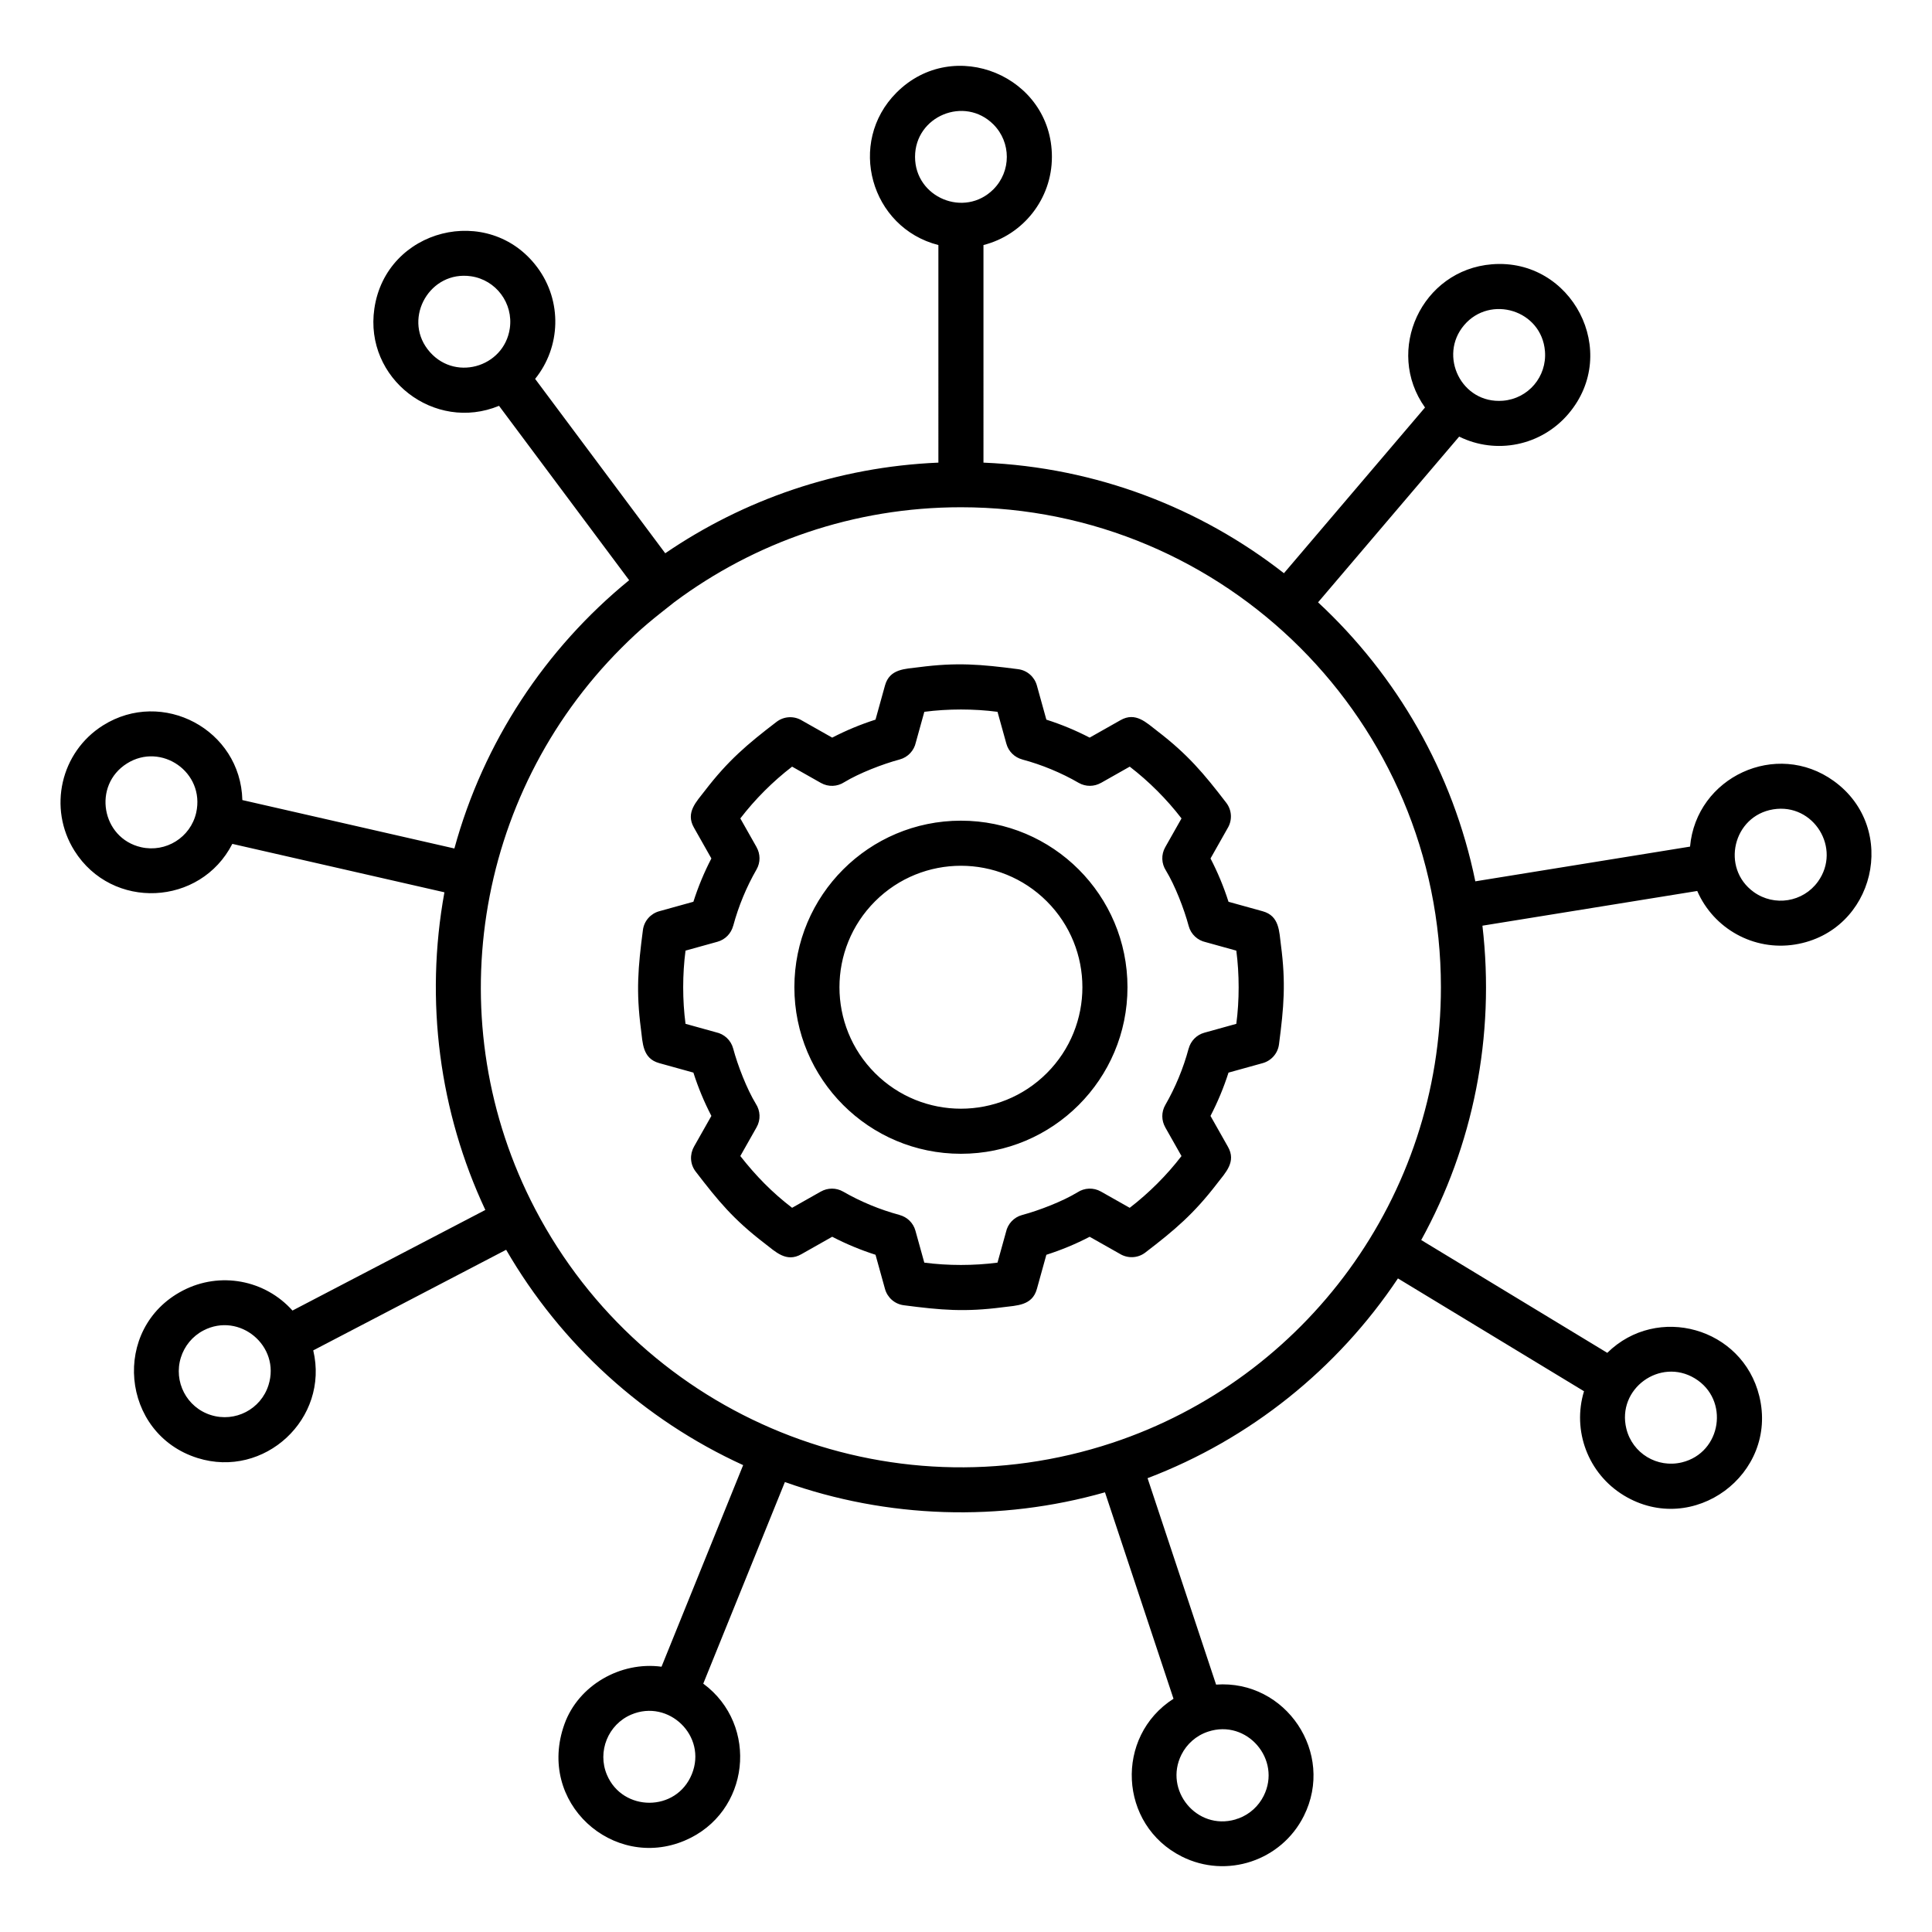
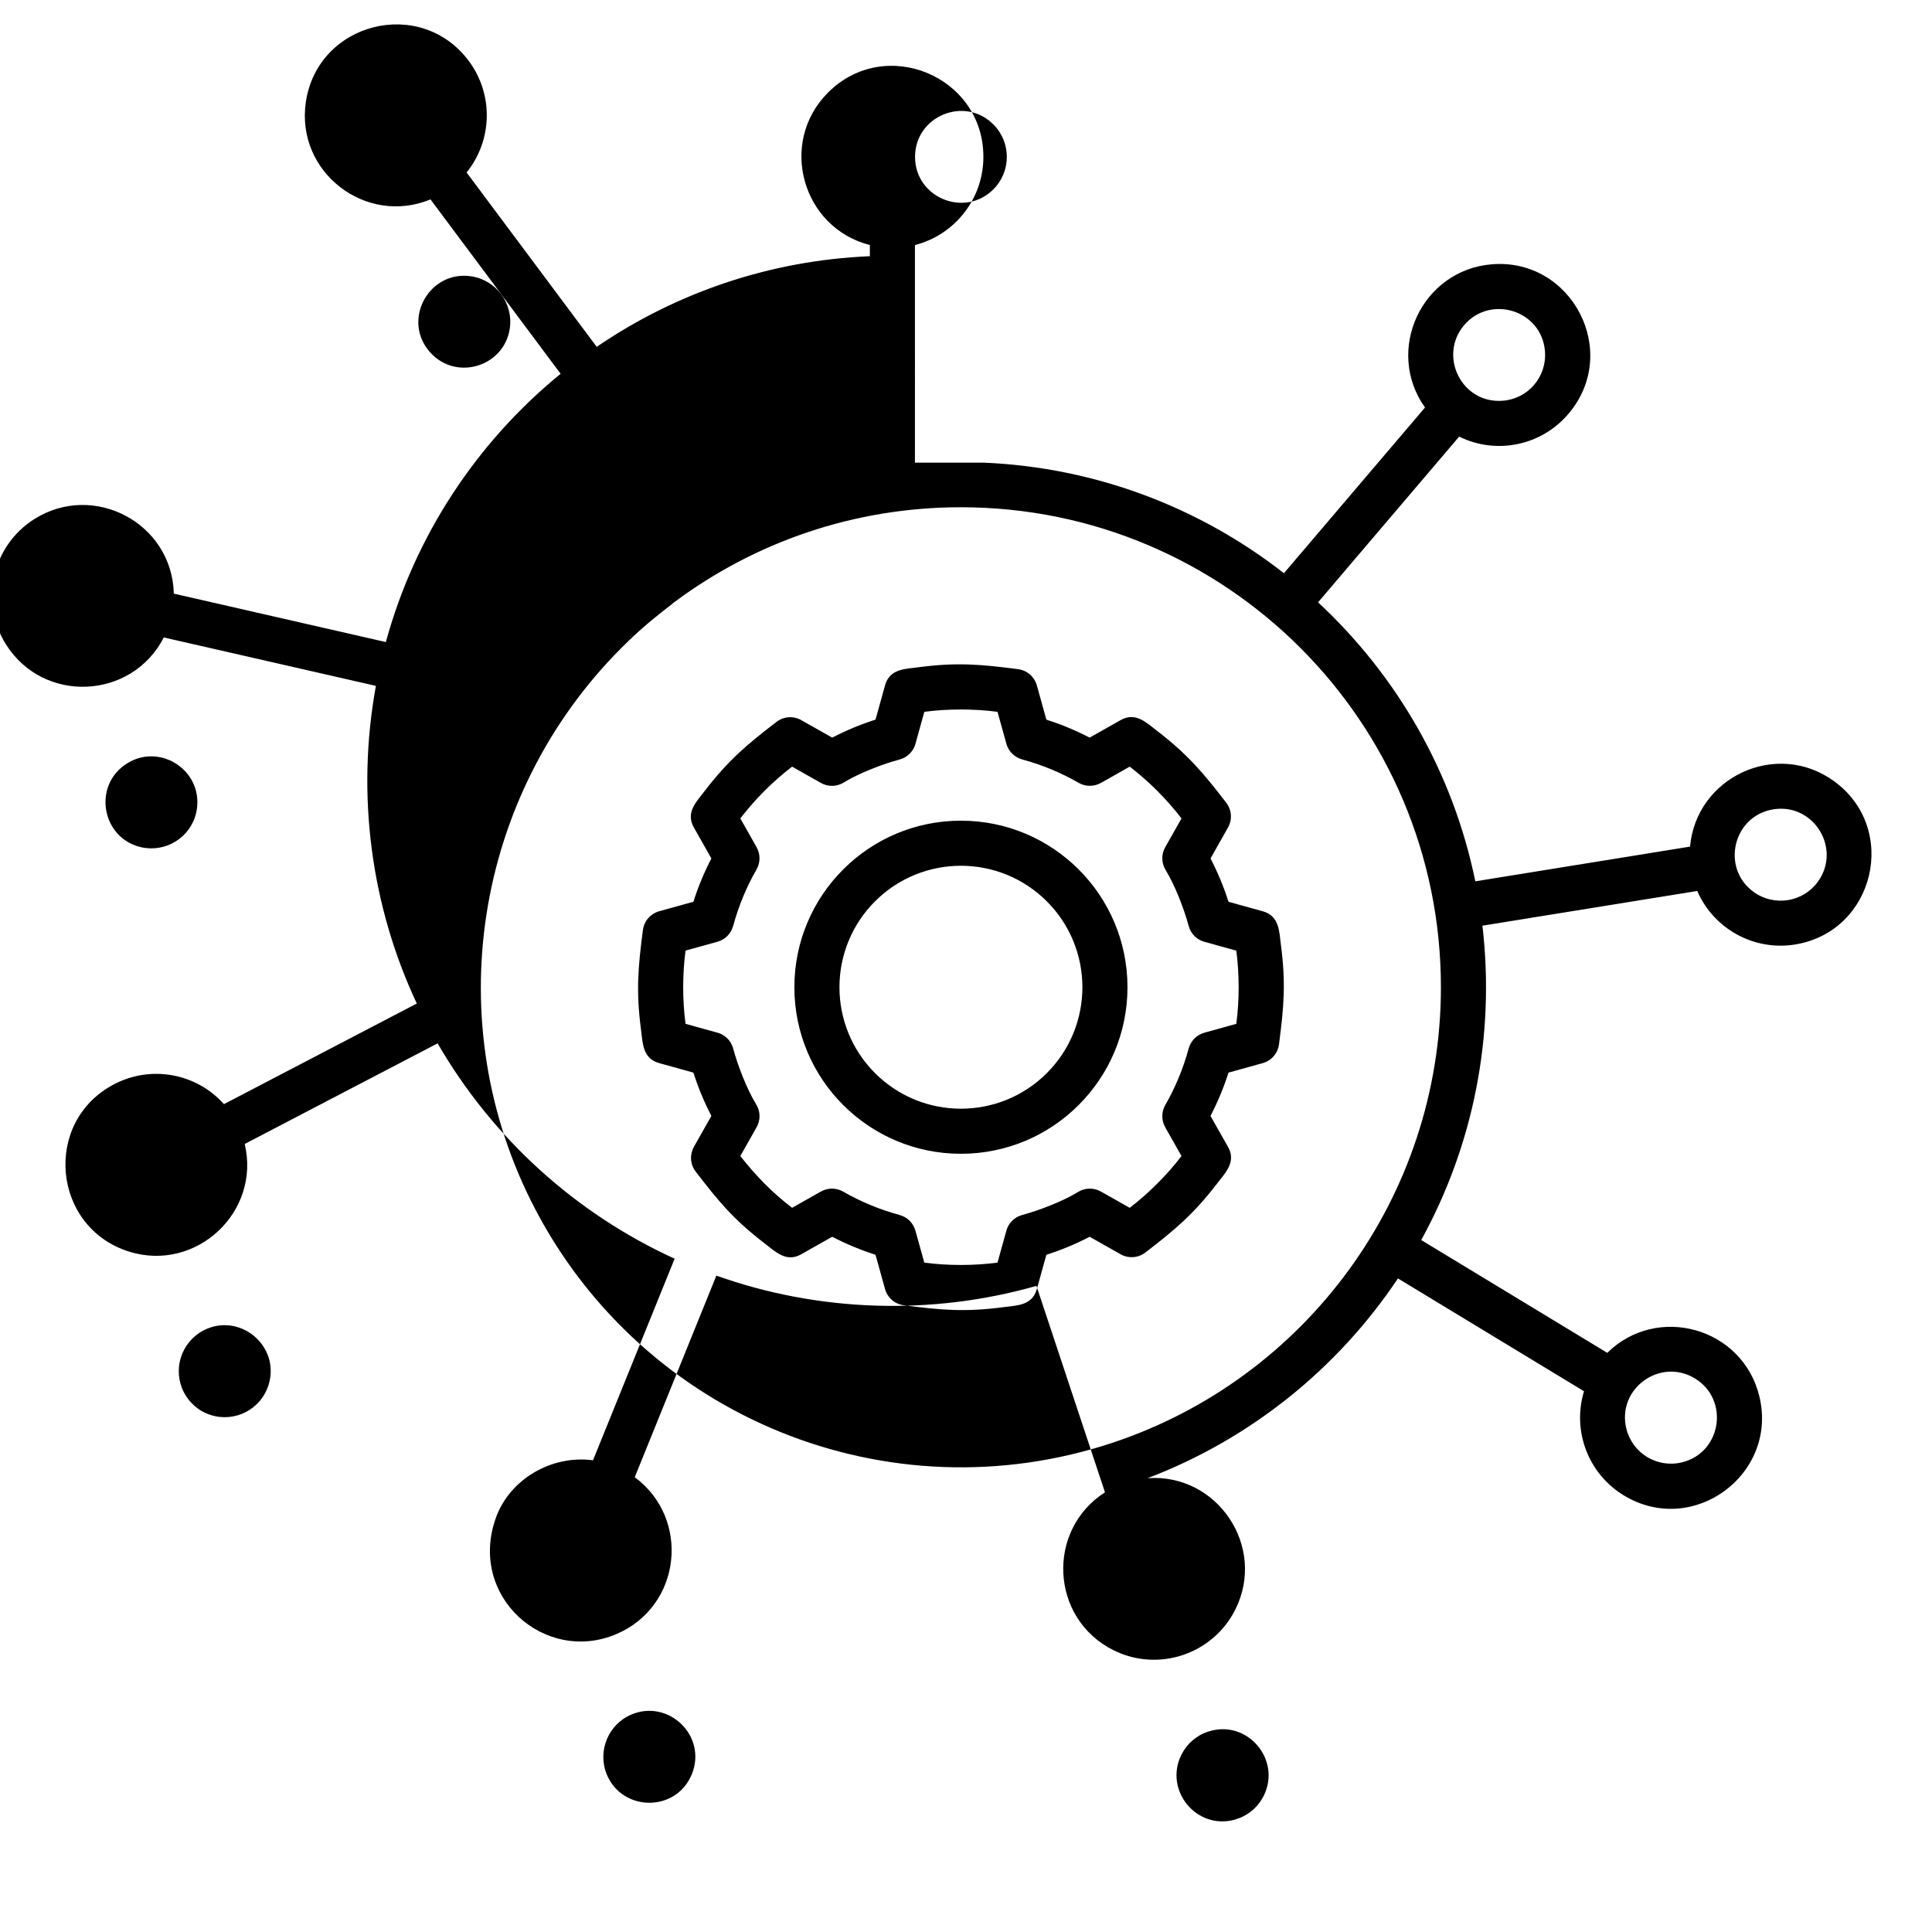
<svg xmlns="http://www.w3.org/2000/svg" version="1.1" id="Layer_1" x="0px" y="0px" viewBox="0 0 96 96" style="enable-background:new 0 0 96 96;" xml:space="preserve">
  <style type="text/css">
	.st0{fill-rule:evenodd;clip-rule:evenodd;}
</style>
-   <path class="st0" d="M48.869,22.988c5.618,0.237,10.777,2.252,14.929,5.495l7.01-8.234c-2.019-2.837-0.166-6.837,3.327-7.117  c3.97-0.319,6.418,4.356,3.798,7.433c-1.357,1.594-3.594,2.035-5.428,1.13l-7.011,8.235c3.918,3.638,6.704,8.446,7.814,13.863  l10.67-1.725c0.307-3.454,4.29-5.319,7.143-3.26c3.258,2.351,2.039,7.483-1.925,8.124c-2.057,0.332-4.049-0.789-4.861-2.66  l-10.674,1.725c0.643,5.505-0.466,10.943-3.041,15.62l9.245,5.605c2.482-2.442,6.718-1.259,7.554,2.151  c0.951,3.882-3.29,7.02-6.729,4.935c-1.785-1.082-2.578-3.226-1.981-5.178l-9.246-5.606c-3.002,4.496-7.347,7.989-12.441,9.926  l3.405,10.257c3.463-0.25,5.927,3.402,4.359,6.53c-1.116,2.226-3.835,3.131-6.061,2.014c-3.14-1.575-3.343-5.966-0.414-7.841  l-3.405-10.258c-5.218,1.485-10.82,1.3-15.905-0.51l-4.056,10.017c2.785,2.054,2.335,6.42-0.921,7.799  c-3.548,1.503-7.386-1.875-5.975-5.792c0.691-1.919,2.777-3.124,4.822-2.848l4.056-10.017c-4.942-2.256-9.064-6.012-11.777-10.7  l-9.585,4.999c0.806,3.391-2.426,6.393-5.75,5.348c-3.819-1.201-4.308-6.454-0.737-8.317c1.855-0.967,4.094-0.534,5.455,0.99  l9.583-4.999c-2.28-4.858-3.018-10.387-2.033-15.784l-10.539-2.406c-1.586,3.096-5.978,3.313-7.845,0.341  c-1.327-2.112-0.689-4.904,1.421-6.229c2.947-1.851,6.836,0.202,6.922,3.711l10.536,2.406c1.445-5.288,4.519-9.932,8.684-13.33  l-6.466-8.665c-3.208,1.324-6.701-1.348-6.195-4.827c0.579-3.981,5.697-5.27,8.095-2.056c1.25,1.675,1.174,3.96-0.106,5.544  l6.465,8.665c3.896-2.66,8.551-4.292,13.573-4.504V12.176c-3.367-0.858-4.564-5.091-2.077-7.578  c2.842-2.842,7.718-0.817,7.718,3.197c0,2.089-1.425,3.878-3.401,4.381V22.988L48.869,22.988z M51.993,35.759l-0.471-1.698  c-0.116-0.42-0.473-0.75-0.932-0.81c-1.865-0.243-3.038-0.345-4.935-0.098c-0.681,0.089-1.449,0.073-1.68,0.907l-0.471,1.698  c-0.743,0.238-1.454,0.532-2.152,0.894l-1.498-0.847c-0.383-0.237-0.887-0.227-1.266,0.062c-1.474,1.129-2.409,1.921-3.566,3.427  c-0.42,0.547-0.967,1.078-0.542,1.827l0.868,1.535c-0.362,0.698-0.657,1.409-0.894,2.152l-1.698,0.471  c-0.419,0.116-0.75,0.473-0.81,0.932c-0.243,1.865-0.345,3.038-0.097,4.935c0.089,0.68,0.073,1.449,0.907,1.68l1.698,0.471  c0.238,0.744,0.532,1.454,0.894,2.152l-0.868,1.535l0.002,0.001c-0.214,0.378-0.196,0.863,0.085,1.229  c1.13,1.471,1.871,2.375,3.423,3.566c0.547,0.42,1.078,0.967,1.827,0.542l1.535-0.868c0.698,0.362,1.409,0.657,2.152,0.895  l0.471,1.698c0.116,0.42,0.473,0.75,0.932,0.81c1.865,0.243,3.038,0.346,4.935,0.098c0.68-0.089,1.449-0.073,1.68-0.907l0.471-1.698  c0.744-0.238,1.455-0.532,2.152-0.895l1.498,0.847c0.383,0.236,0.888,0.227,1.266-0.063c1.473-1.128,2.41-1.922,3.566-3.427  c0.42-0.547,0.967-1.078,0.542-1.827l-0.868-1.535c0.362-0.698,0.657-1.409,0.895-2.152l1.698-0.471  c0.419-0.116,0.75-0.473,0.81-0.932c0.243-1.864,0.346-3.038,0.097-4.935c-0.089-0.681-0.073-1.449-0.907-1.68l-1.698-0.471  c-0.237-0.743-0.532-1.454-0.894-2.152l0.847-1.499c0.236-0.383,0.227-0.887-0.063-1.266c-1.129-1.473-1.921-2.41-3.427-3.566  c-0.547-0.42-1.078-0.967-1.828-0.542l-1.535,0.868C53.448,36.291,52.737,35.996,51.993,35.759L51.993,35.759z M52.231,38.226  c-0.465-0.193-0.945-0.356-1.437-0.488l0-0.002c-0.37-0.099-0.679-0.386-0.788-0.781l-0.44-1.585c-1.173-0.154-2.465-0.154-3.637,0  l-0.422,1.521c-0.085,0.398-0.385,0.736-0.806,0.848c-0.85,0.228-2.017,0.682-2.752,1.129c-0.339,0.22-0.785,0.248-1.16,0.035  l-1.43-0.809c-0.957,0.735-1.837,1.616-2.573,2.573l0.809,1.43l-0.001,0.001c0.188,0.332,0.201,0.752-0.003,1.106  c-0.5,0.868-0.896,1.824-1.16,2.805l-0.002-0.001c-0.099,0.37-0.386,0.679-0.781,0.788l-1.585,0.44  c-0.154,1.175-0.155,2.462,0,3.637l1.52,0.422c0.398,0.085,0.736,0.386,0.848,0.806c0.228,0.851,0.681,2.016,1.129,2.752  c0.22,0.339,0.248,0.785,0.035,1.16l-0.809,1.43c0.773,0.984,1.576,1.809,2.573,2.572l1.43-0.808l0,0.001  c0.332-0.188,0.752-0.201,1.107,0.003c0.868,0.5,1.824,0.897,2.805,1.16l-0.001,0.002c0.37,0.099,0.679,0.386,0.788,0.782  l0.44,1.585c1.171,0.155,2.467,0.154,3.637,0l0.422-1.52c0.085-0.398,0.385-0.736,0.806-0.848c0.851-0.228,2.016-0.681,2.752-1.129  c0.338-0.22,0.785-0.248,1.16-0.035l1.43,0.808c0.952-0.732,1.842-1.619,2.573-2.572l-0.809-1.43l0.001-0.001  c-0.188-0.332-0.201-0.752,0.003-1.106c0.5-0.868,0.897-1.824,1.16-2.806l0.002,0.001c0.099-0.37,0.386-0.679,0.782-0.788  l1.585-0.44c0.155-1.17,0.154-2.467,0-3.637l-1.52-0.422c-0.398-0.085-0.736-0.385-0.848-0.806  c-0.228-0.851-0.681-2.016-1.129-2.752c-0.22-0.339-0.248-0.785-0.035-1.16l0.809-1.43c-0.736-0.956-1.616-1.838-2.573-2.573  l-1.43,0.809l-0.001-0.001c-0.332,0.188-0.752,0.201-1.107-0.003C53.171,38.65,52.713,38.426,52.231,38.226L52.231,38.226z   M47.748,40.779c-4.57,0-8.276,3.706-8.276,8.276s3.706,8.276,8.276,8.276c4.571,0,8.276-3.706,8.276-8.276  C56.024,44.484,52.319,40.779,47.748,40.779L47.748,40.779z M52.016,44.787c-2.357-2.357-6.179-2.357-8.536,0  c-2.357,2.357-2.357,6.179,0,8.536c2.357,2.357,6.179,2.357,8.536,0C54.373,50.966,54.373,47.144,52.016,44.787L52.016,44.787z   M23.405,13.728c-2.033-0.296-3.368,2.038-2.16,3.623c1.262,1.656,3.802,0.926,4.087-1.033  C25.513,15.071,24.649,13.909,23.405,13.728L23.405,13.728z M33.51,29.919c-1.084,0.855-1.627,1.272-2.627,2.271  c-7.345,7.345-9.118,18.661-4.287,27.895c5.423,10.365,17.535,15.297,28.669,11.61c9.606-3.181,16.333-12.223,16.333-22.64  c0-13.173-10.678-23.85-23.85-23.85C42.411,25.204,37.484,26.957,33.51,29.919L33.51,29.919z M9.749,40.383  c0.448-2.017-1.743-3.513-3.44-2.447c-1.724,1.083-1.265,3.712,0.702,4.161C8.241,42.377,9.468,41.612,9.749,40.383L9.749,40.383z   M8.989,67.449c-0.378,1.204,0.286,2.486,1.489,2.864c1.203,0.378,2.486-0.285,2.864-1.489c0.611-1.945-1.443-3.647-3.233-2.714  C9.552,66.401,9.165,66.892,8.989,67.449L8.989,67.449z M30.159,88.192c0.781,1.843,3.448,1.865,4.219-0.037  c0.768-1.896-1.154-3.745-3.009-2.959C30.214,85.685,29.669,87.034,30.159,88.192L30.159,88.192z M61.384,90.409  c0.054-0.023,0.11-0.041,0.167-0.056c0.558-0.209,0.989-0.616,1.239-1.114c0.906-1.806-0.829-3.837-2.764-3.194  c-0.598,0.198-1.059,0.621-1.321,1.143C57.821,88.952,59.462,90.966,61.384,90.409L61.384,90.409z M83.578,72.663  c1.973-0.484,2.368-3.123,0.638-4.172c-1.726-1.046-3.891,0.513-3.403,2.501C81.114,72.218,82.349,72.964,83.578,72.663  L83.578,72.663z M90.331,43.809c1.186-1.644-0.207-3.918-2.219-3.593c-2,0.323-2.614,2.921-0.971,4.107  C88.163,45.059,89.593,44.832,90.331,43.809L90.331,43.809z M76.768,17.453c-0.164-2.05-2.72-2.818-4.015-1.298  c-1.292,1.517-0.138,3.922,1.925,3.757C75.94,19.811,76.87,18.714,76.768,17.453L76.768,17.453z M49.361,6.182  c-1.432-1.432-3.893-0.414-3.893,1.613c0,2.026,2.461,3.045,3.893,1.613C50.251,8.517,50.251,7.073,49.361,6.182L49.361,6.182z   M47.748,25.204" />
+   <path class="st0" d="M48.869,22.988c5.618,0.237,10.777,2.252,14.929,5.495l7.01-8.234c-2.019-2.837-0.166-6.837,3.327-7.117  c3.97-0.319,6.418,4.356,3.798,7.433c-1.357,1.594-3.594,2.035-5.428,1.13l-7.011,8.235c3.918,3.638,6.704,8.446,7.814,13.863  l10.67-1.725c0.307-3.454,4.29-5.319,7.143-3.26c3.258,2.351,2.039,7.483-1.925,8.124c-2.057,0.332-4.049-0.789-4.861-2.66  l-10.674,1.725c0.643,5.505-0.466,10.943-3.041,15.62l9.245,5.605c2.482-2.442,6.718-1.259,7.554,2.151  c0.951,3.882-3.29,7.02-6.729,4.935c-1.785-1.082-2.578-3.226-1.981-5.178l-9.246-5.606c-3.002,4.496-7.347,7.989-12.441,9.926  c3.463-0.25,5.927,3.402,4.359,6.53c-1.116,2.226-3.835,3.131-6.061,2.014c-3.14-1.575-3.343-5.966-0.414-7.841  l-3.405-10.258c-5.218,1.485-10.82,1.3-15.905-0.51l-4.056,10.017c2.785,2.054,2.335,6.42-0.921,7.799  c-3.548,1.503-7.386-1.875-5.975-5.792c0.691-1.919,2.777-3.124,4.822-2.848l4.056-10.017c-4.942-2.256-9.064-6.012-11.777-10.7  l-9.585,4.999c0.806,3.391-2.426,6.393-5.75,5.348c-3.819-1.201-4.308-6.454-0.737-8.317c1.855-0.967,4.094-0.534,5.455,0.99  l9.583-4.999c-2.28-4.858-3.018-10.387-2.033-15.784l-10.539-2.406c-1.586,3.096-5.978,3.313-7.845,0.341  c-1.327-2.112-0.689-4.904,1.421-6.229c2.947-1.851,6.836,0.202,6.922,3.711l10.536,2.406c1.445-5.288,4.519-9.932,8.684-13.33  l-6.466-8.665c-3.208,1.324-6.701-1.348-6.195-4.827c0.579-3.981,5.697-5.27,8.095-2.056c1.25,1.675,1.174,3.96-0.106,5.544  l6.465,8.665c3.896-2.66,8.551-4.292,13.573-4.504V12.176c-3.367-0.858-4.564-5.091-2.077-7.578  c2.842-2.842,7.718-0.817,7.718,3.197c0,2.089-1.425,3.878-3.401,4.381V22.988L48.869,22.988z M51.993,35.759l-0.471-1.698  c-0.116-0.42-0.473-0.75-0.932-0.81c-1.865-0.243-3.038-0.345-4.935-0.098c-0.681,0.089-1.449,0.073-1.68,0.907l-0.471,1.698  c-0.743,0.238-1.454,0.532-2.152,0.894l-1.498-0.847c-0.383-0.237-0.887-0.227-1.266,0.062c-1.474,1.129-2.409,1.921-3.566,3.427  c-0.42,0.547-0.967,1.078-0.542,1.827l0.868,1.535c-0.362,0.698-0.657,1.409-0.894,2.152l-1.698,0.471  c-0.419,0.116-0.75,0.473-0.81,0.932c-0.243,1.865-0.345,3.038-0.097,4.935c0.089,0.68,0.073,1.449,0.907,1.68l1.698,0.471  c0.238,0.744,0.532,1.454,0.894,2.152l-0.868,1.535l0.002,0.001c-0.214,0.378-0.196,0.863,0.085,1.229  c1.13,1.471,1.871,2.375,3.423,3.566c0.547,0.42,1.078,0.967,1.827,0.542l1.535-0.868c0.698,0.362,1.409,0.657,2.152,0.895  l0.471,1.698c0.116,0.42,0.473,0.75,0.932,0.81c1.865,0.243,3.038,0.346,4.935,0.098c0.68-0.089,1.449-0.073,1.68-0.907l0.471-1.698  c0.744-0.238,1.455-0.532,2.152-0.895l1.498,0.847c0.383,0.236,0.888,0.227,1.266-0.063c1.473-1.128,2.41-1.922,3.566-3.427  c0.42-0.547,0.967-1.078,0.542-1.827l-0.868-1.535c0.362-0.698,0.657-1.409,0.895-2.152l1.698-0.471  c0.419-0.116,0.75-0.473,0.81-0.932c0.243-1.864,0.346-3.038,0.097-4.935c-0.089-0.681-0.073-1.449-0.907-1.68l-1.698-0.471  c-0.237-0.743-0.532-1.454-0.894-2.152l0.847-1.499c0.236-0.383,0.227-0.887-0.063-1.266c-1.129-1.473-1.921-2.41-3.427-3.566  c-0.547-0.42-1.078-0.967-1.828-0.542l-1.535,0.868C53.448,36.291,52.737,35.996,51.993,35.759L51.993,35.759z M52.231,38.226  c-0.465-0.193-0.945-0.356-1.437-0.488l0-0.002c-0.37-0.099-0.679-0.386-0.788-0.781l-0.44-1.585c-1.173-0.154-2.465-0.154-3.637,0  l-0.422,1.521c-0.085,0.398-0.385,0.736-0.806,0.848c-0.85,0.228-2.017,0.682-2.752,1.129c-0.339,0.22-0.785,0.248-1.16,0.035  l-1.43-0.809c-0.957,0.735-1.837,1.616-2.573,2.573l0.809,1.43l-0.001,0.001c0.188,0.332,0.201,0.752-0.003,1.106  c-0.5,0.868-0.896,1.824-1.16,2.805l-0.002-0.001c-0.099,0.37-0.386,0.679-0.781,0.788l-1.585,0.44  c-0.154,1.175-0.155,2.462,0,3.637l1.52,0.422c0.398,0.085,0.736,0.386,0.848,0.806c0.228,0.851,0.681,2.016,1.129,2.752  c0.22,0.339,0.248,0.785,0.035,1.16l-0.809,1.43c0.773,0.984,1.576,1.809,2.573,2.572l1.43-0.808l0,0.001  c0.332-0.188,0.752-0.201,1.107,0.003c0.868,0.5,1.824,0.897,2.805,1.16l-0.001,0.002c0.37,0.099,0.679,0.386,0.788,0.782  l0.44,1.585c1.171,0.155,2.467,0.154,3.637,0l0.422-1.52c0.085-0.398,0.385-0.736,0.806-0.848c0.851-0.228,2.016-0.681,2.752-1.129  c0.338-0.22,0.785-0.248,1.16-0.035l1.43,0.808c0.952-0.732,1.842-1.619,2.573-2.572l-0.809-1.43l0.001-0.001  c-0.188-0.332-0.201-0.752,0.003-1.106c0.5-0.868,0.897-1.824,1.16-2.806l0.002,0.001c0.099-0.37,0.386-0.679,0.782-0.788  l1.585-0.44c0.155-1.17,0.154-2.467,0-3.637l-1.52-0.422c-0.398-0.085-0.736-0.385-0.848-0.806  c-0.228-0.851-0.681-2.016-1.129-2.752c-0.22-0.339-0.248-0.785-0.035-1.16l0.809-1.43c-0.736-0.956-1.616-1.838-2.573-2.573  l-1.43,0.809l-0.001-0.001c-0.332,0.188-0.752,0.201-1.107-0.003C53.171,38.65,52.713,38.426,52.231,38.226L52.231,38.226z   M47.748,40.779c-4.57,0-8.276,3.706-8.276,8.276s3.706,8.276,8.276,8.276c4.571,0,8.276-3.706,8.276-8.276  C56.024,44.484,52.319,40.779,47.748,40.779L47.748,40.779z M52.016,44.787c-2.357-2.357-6.179-2.357-8.536,0  c-2.357,2.357-2.357,6.179,0,8.536c2.357,2.357,6.179,2.357,8.536,0C54.373,50.966,54.373,47.144,52.016,44.787L52.016,44.787z   M23.405,13.728c-2.033-0.296-3.368,2.038-2.16,3.623c1.262,1.656,3.802,0.926,4.087-1.033  C25.513,15.071,24.649,13.909,23.405,13.728L23.405,13.728z M33.51,29.919c-1.084,0.855-1.627,1.272-2.627,2.271  c-7.345,7.345-9.118,18.661-4.287,27.895c5.423,10.365,17.535,15.297,28.669,11.61c9.606-3.181,16.333-12.223,16.333-22.64  c0-13.173-10.678-23.85-23.85-23.85C42.411,25.204,37.484,26.957,33.51,29.919L33.51,29.919z M9.749,40.383  c0.448-2.017-1.743-3.513-3.44-2.447c-1.724,1.083-1.265,3.712,0.702,4.161C8.241,42.377,9.468,41.612,9.749,40.383L9.749,40.383z   M8.989,67.449c-0.378,1.204,0.286,2.486,1.489,2.864c1.203,0.378,2.486-0.285,2.864-1.489c0.611-1.945-1.443-3.647-3.233-2.714  C9.552,66.401,9.165,66.892,8.989,67.449L8.989,67.449z M30.159,88.192c0.781,1.843,3.448,1.865,4.219-0.037  c0.768-1.896-1.154-3.745-3.009-2.959C30.214,85.685,29.669,87.034,30.159,88.192L30.159,88.192z M61.384,90.409  c0.054-0.023,0.11-0.041,0.167-0.056c0.558-0.209,0.989-0.616,1.239-1.114c0.906-1.806-0.829-3.837-2.764-3.194  c-0.598,0.198-1.059,0.621-1.321,1.143C57.821,88.952,59.462,90.966,61.384,90.409L61.384,90.409z M83.578,72.663  c1.973-0.484,2.368-3.123,0.638-4.172c-1.726-1.046-3.891,0.513-3.403,2.501C81.114,72.218,82.349,72.964,83.578,72.663  L83.578,72.663z M90.331,43.809c1.186-1.644-0.207-3.918-2.219-3.593c-2,0.323-2.614,2.921-0.971,4.107  C88.163,45.059,89.593,44.832,90.331,43.809L90.331,43.809z M76.768,17.453c-0.164-2.05-2.72-2.818-4.015-1.298  c-1.292,1.517-0.138,3.922,1.925,3.757C75.94,19.811,76.87,18.714,76.768,17.453L76.768,17.453z M49.361,6.182  c-1.432-1.432-3.893-0.414-3.893,1.613c0,2.026,2.461,3.045,3.893,1.613C50.251,8.517,50.251,7.073,49.361,6.182L49.361,6.182z   M47.748,25.204" />
</svg>